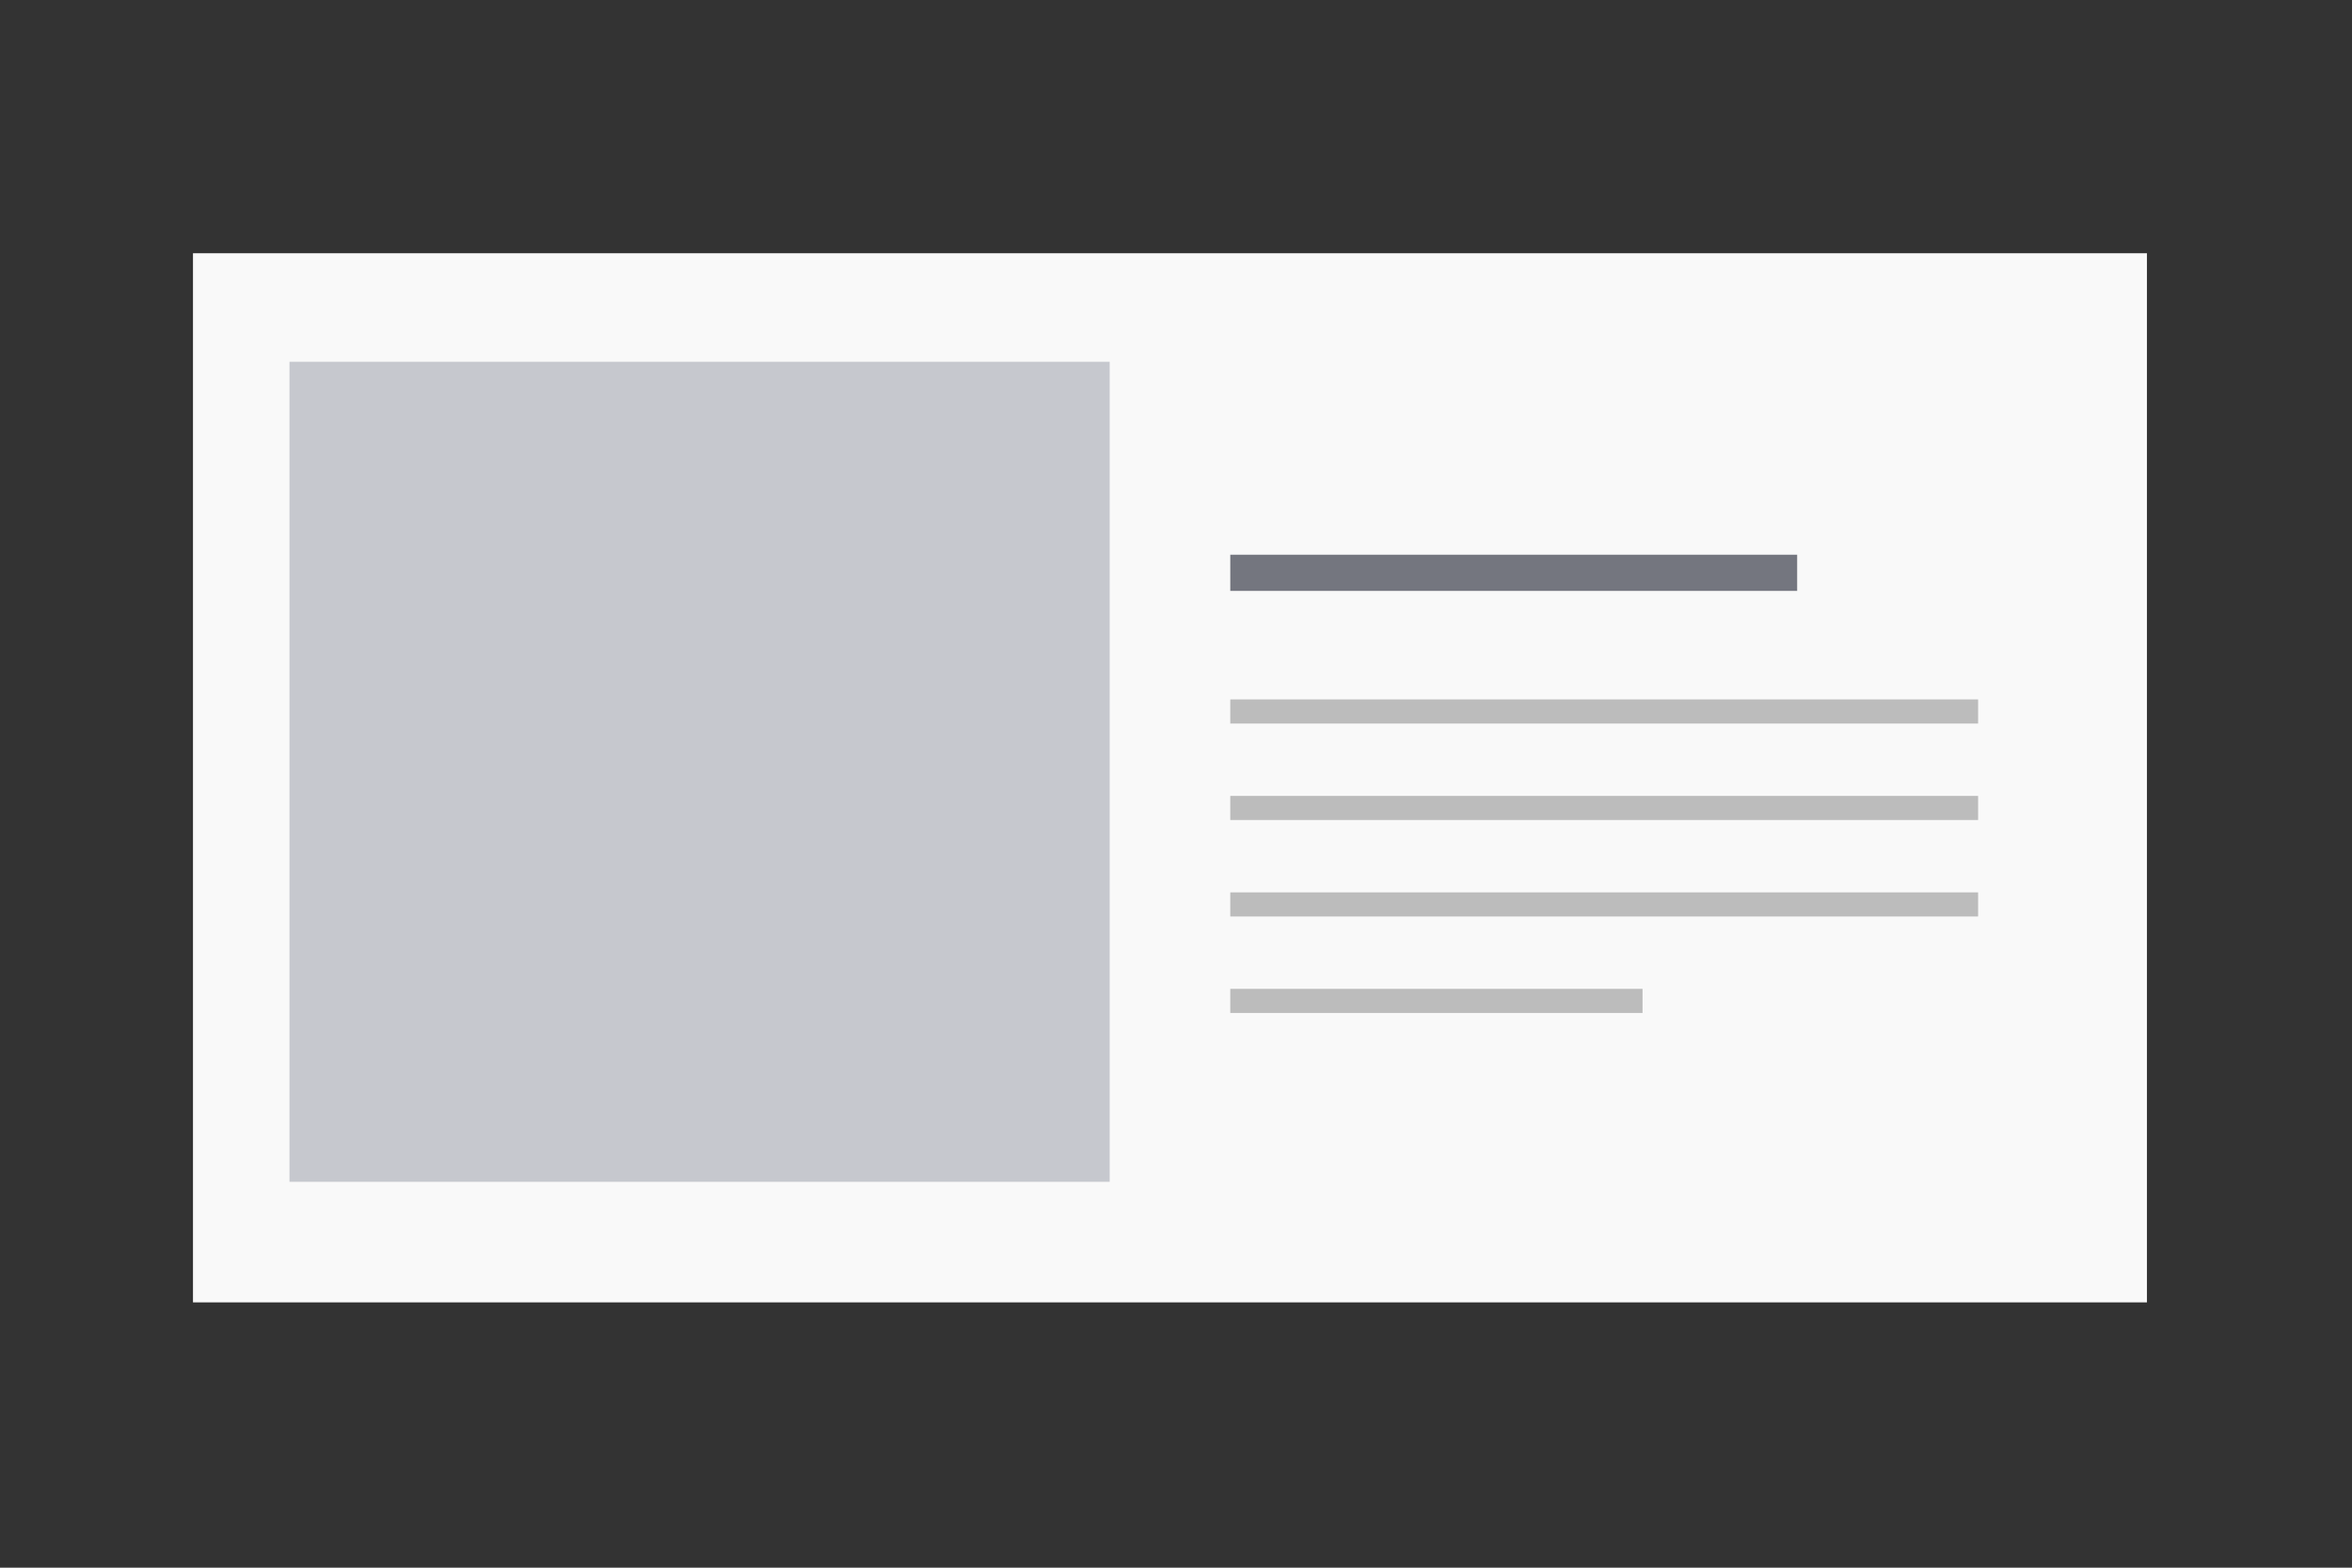
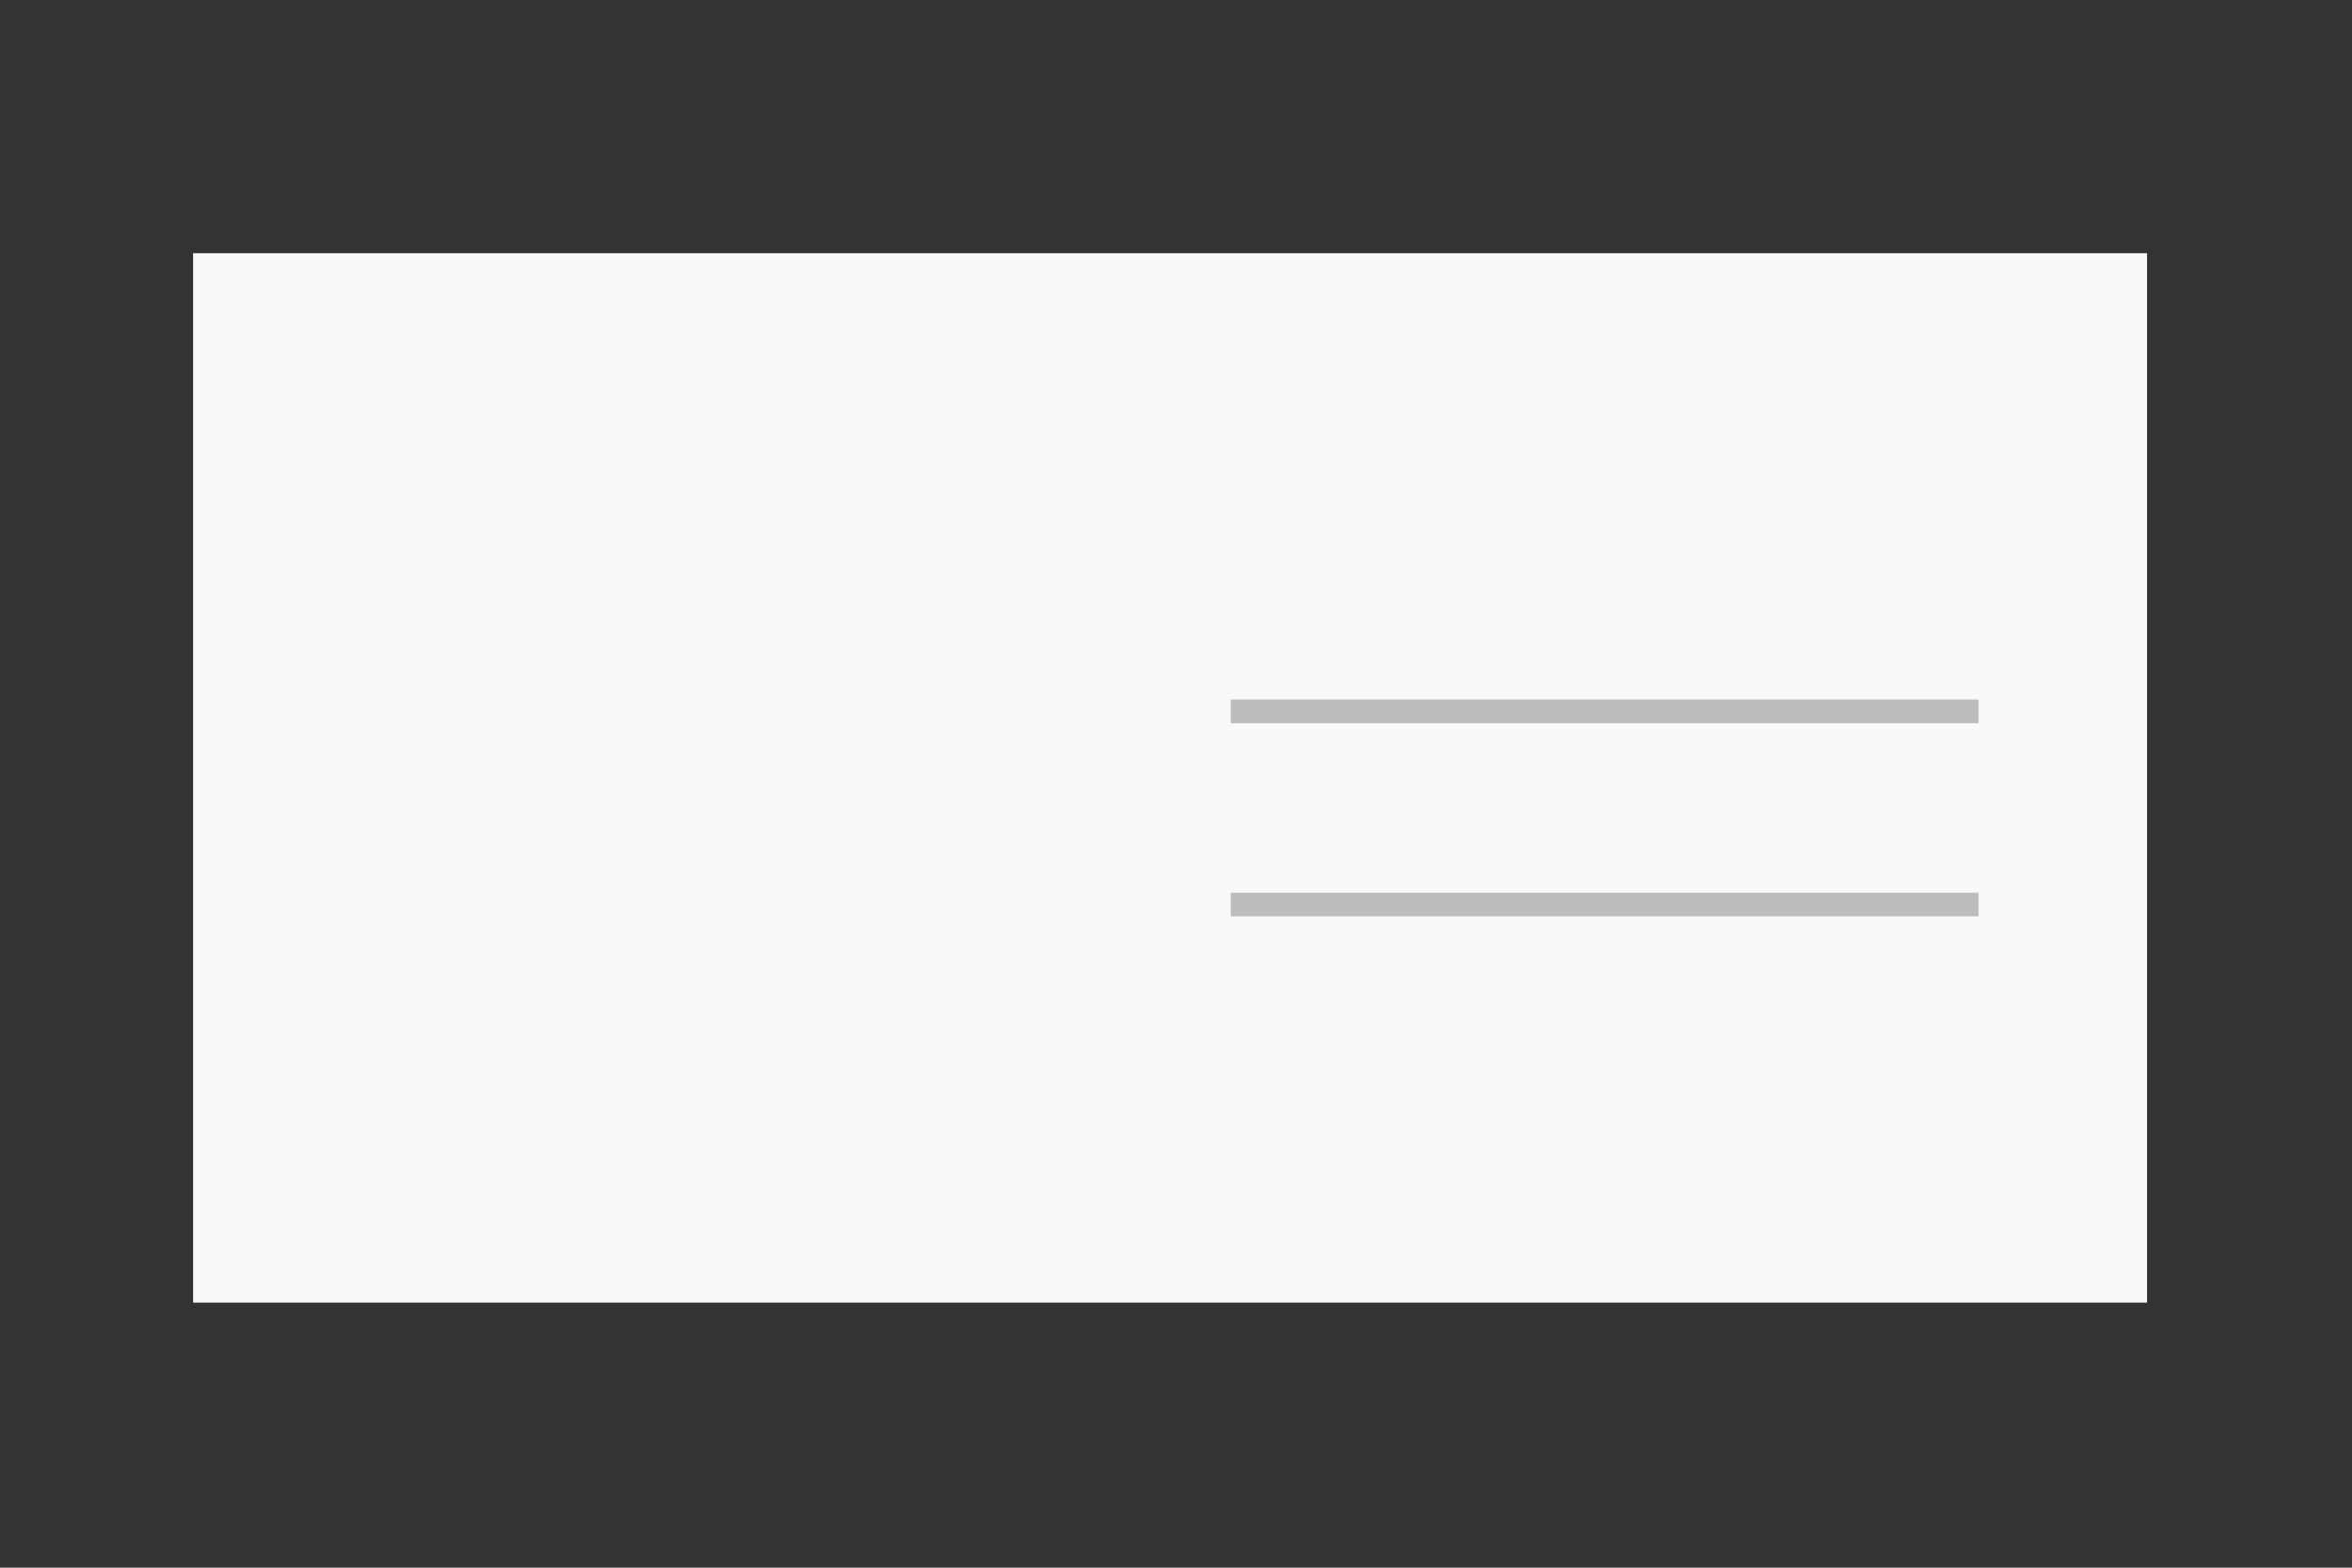
<svg xmlns="http://www.w3.org/2000/svg" id="th_color" viewBox="0 0 195 130">
  <rect x="0" y="0" width="195" height="130" fill="#333333" stroke="none" />
  <defs>
    <style>.cls-1{fill:#f9f9f9;}.cls-2{fill:#c6c8ce;}.cls-3{fill:#74767f;}.cls-4{fill:#bcbcbc;}</style>
  </defs>
  <rect id="bg" class="cls-1" x="16" y="21" width="162" height="87" />
-   <rect id="bg-2" data-name="bg" class="cls-2" x="24" y="30" width="68" height="68" />
-   <rect id="h" class="cls-3" x="102" y="46" width="47" height="3" />
  <rect id="p" class="cls-4" x="102" y="58" width="62" height="2" />
-   <rect id="p-2" data-name="p" class="cls-4" x="102" y="66" width="62" height="2" />
  <rect id="p-3" data-name="p" class="cls-4" x="102" y="74" width="62" height="2" />
-   <rect id="p-4" data-name="p" class="cls-4" x="102" y="82" width="34.18" height="2" />
</svg>